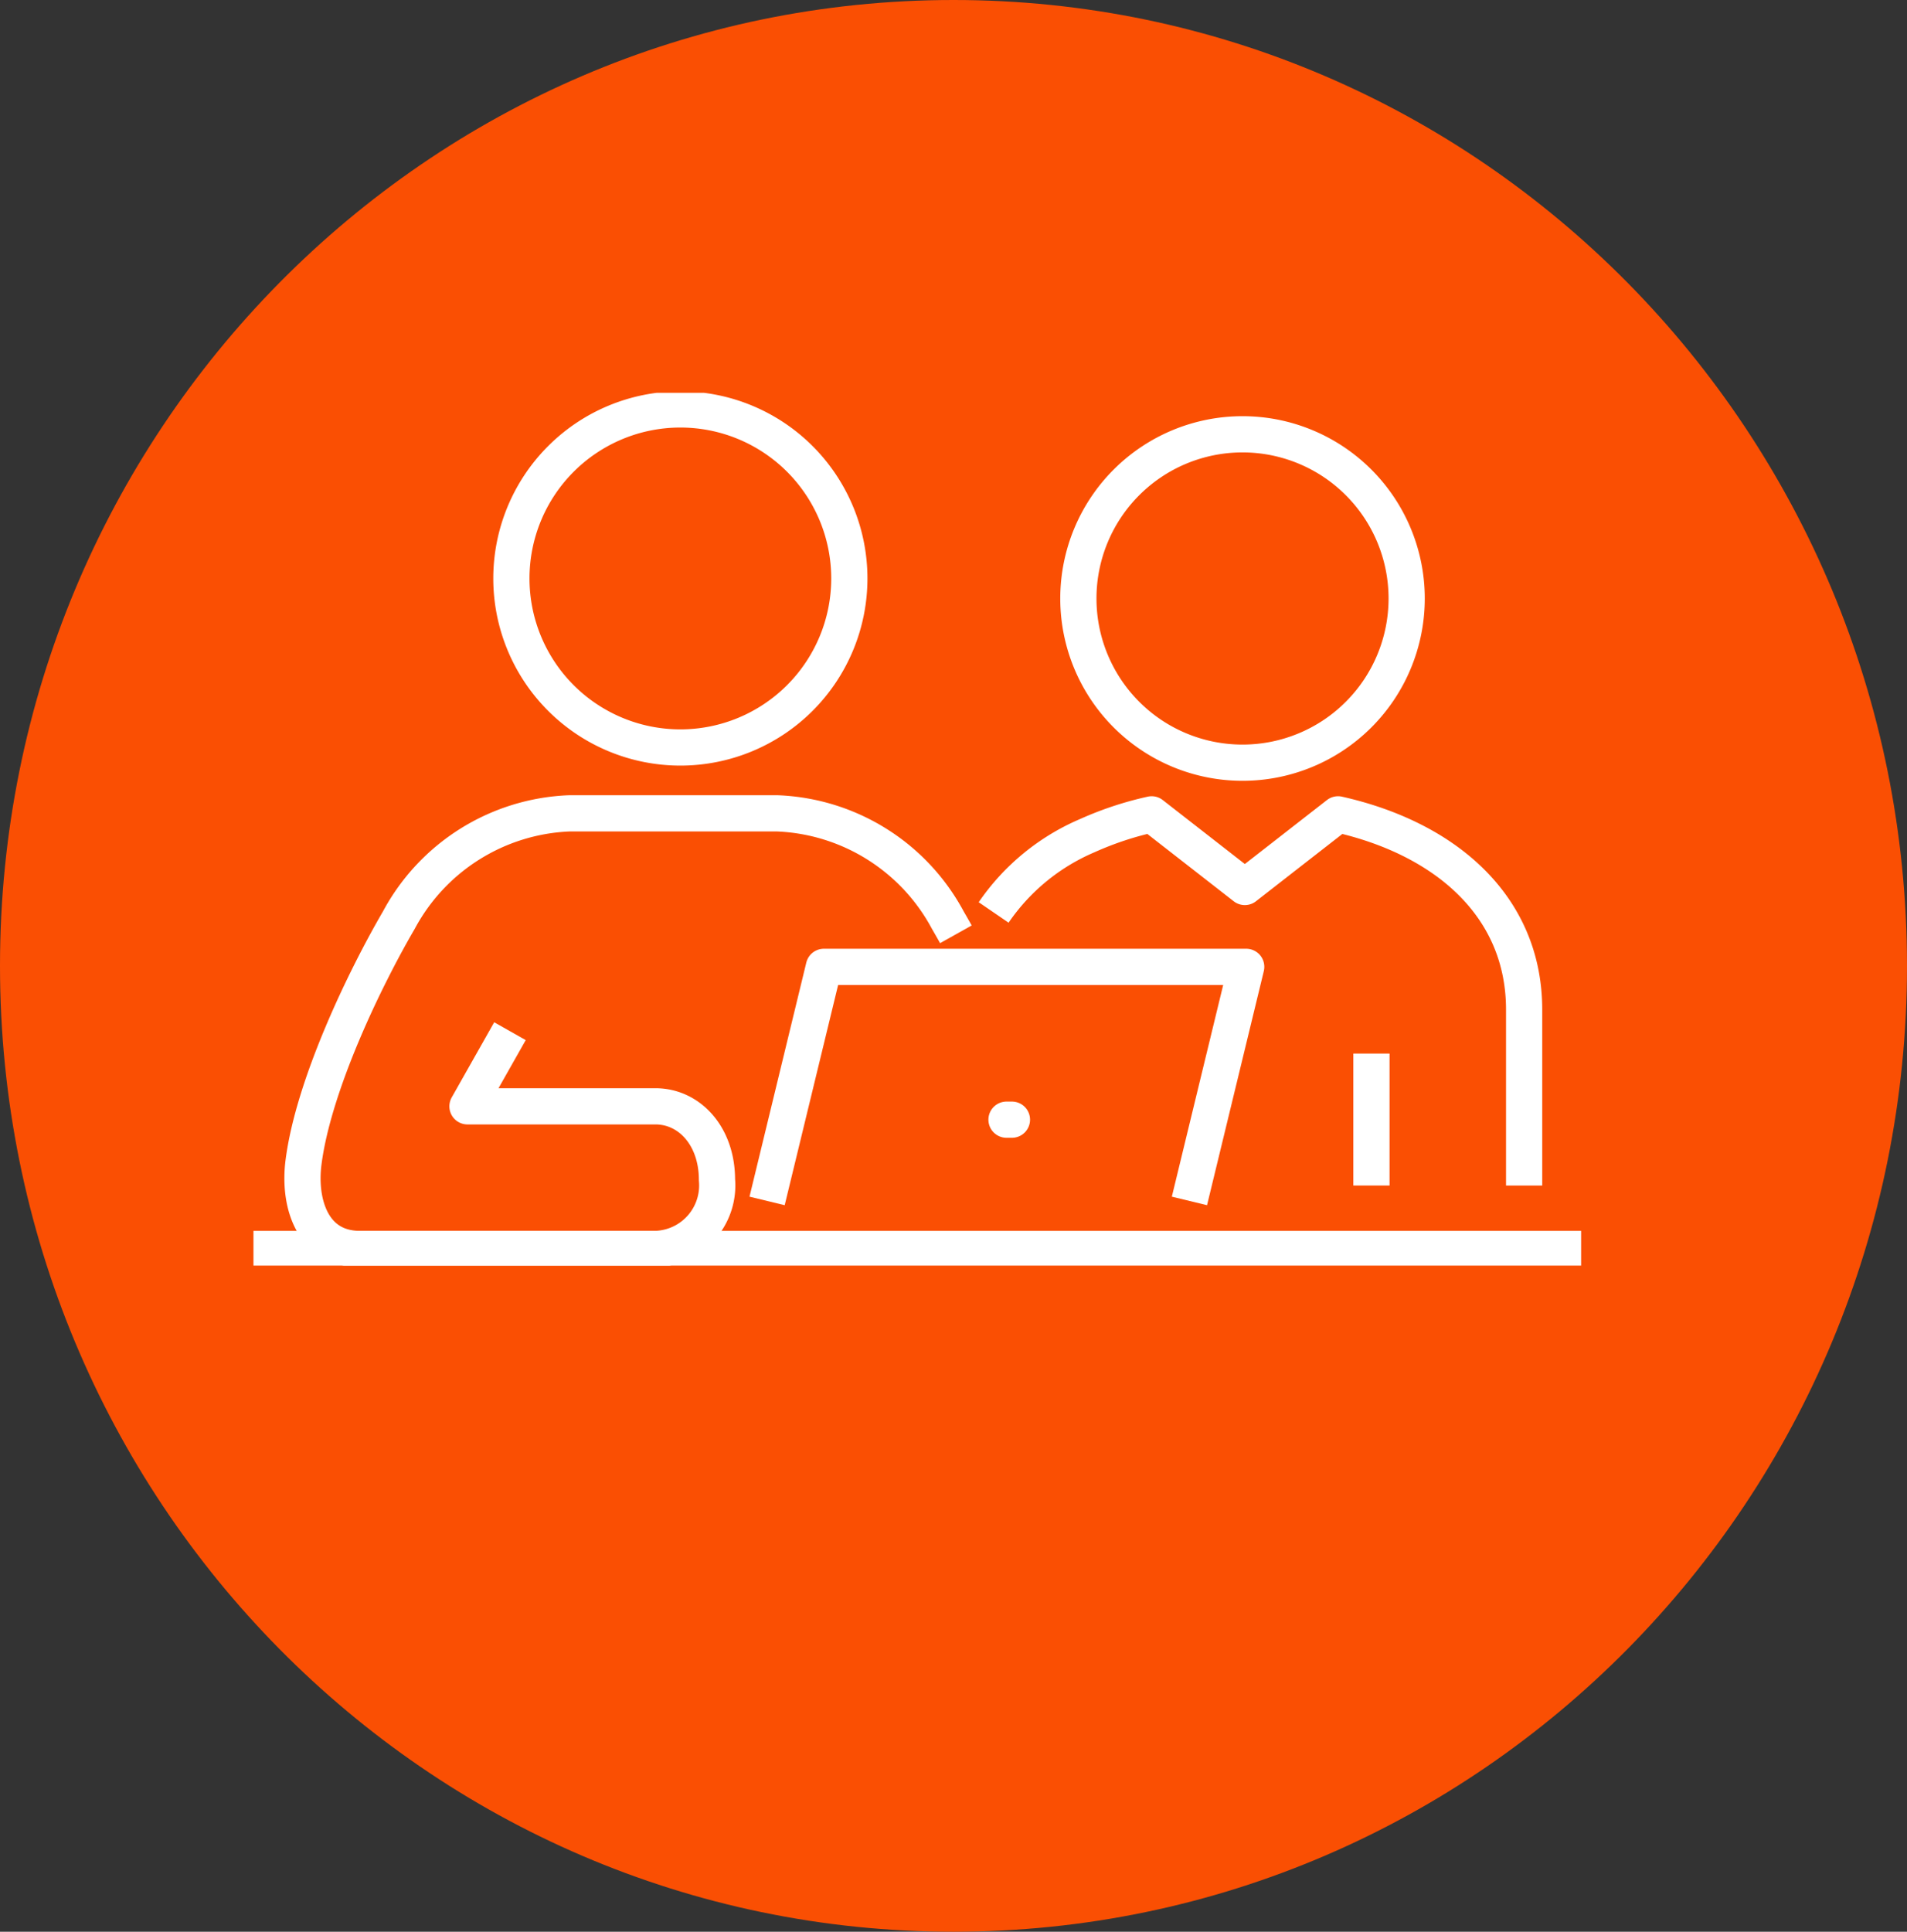
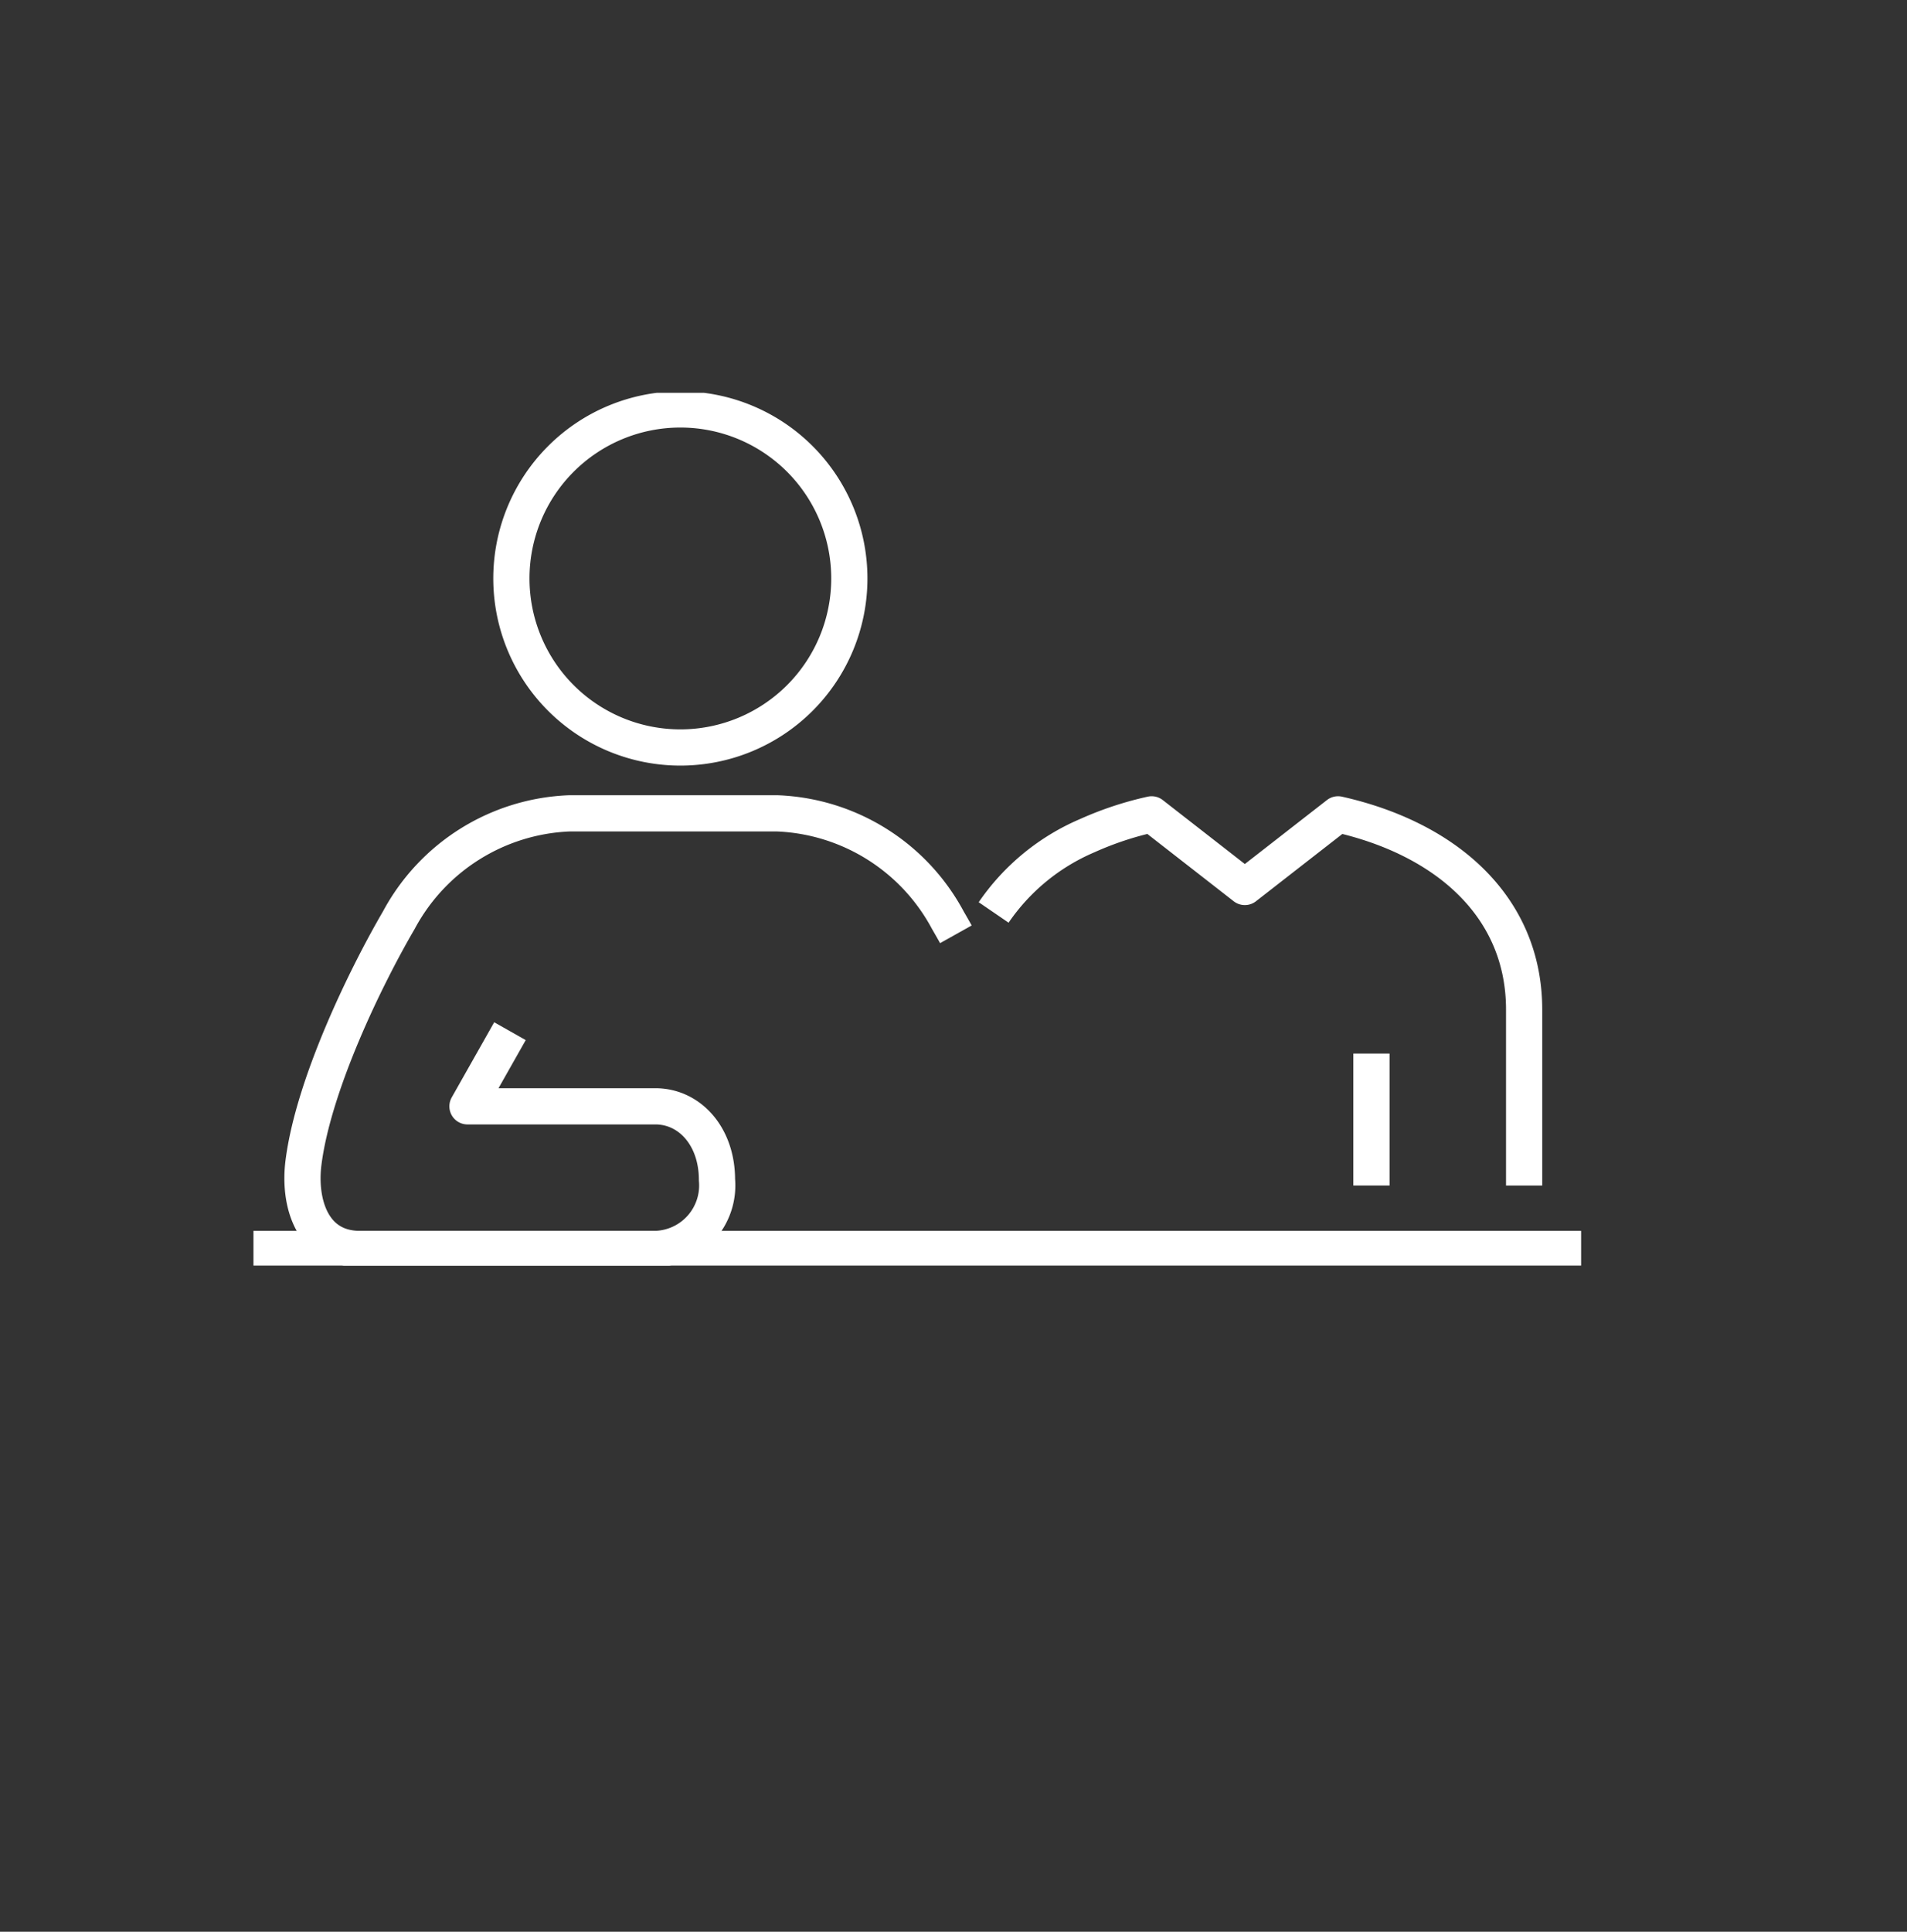
<svg xmlns="http://www.w3.org/2000/svg" id="Icon" width="79" height="80" viewBox="0 0 79 80">
  <rect x="0" y="0" width="79" height="80" fill="#333333" stroke="none" />
  <defs>
    <clipPath id="clip-path">
      <rect id="Rectangle_1916" data-name="Rectangle 1916" width="55" height="36.144" fill="none" stroke="#fff" stroke-width="1.5" />
    </clipPath>
  </defs>
-   <path id="Rectangle_4757" data-name="Rectangle 4757" d="M39.5,0C61.315,0,79,17.909,79,40S61.315,80,39.5,80,0,62.091,0,40,17.685,0,39.5,0Z" fill="#fa4f03" />
  <g id="Group_1786" data-name="Group 1786" transform="translate(10.5 16.268)">
    <g id="Group_1785" data-name="Group 1785" transform="translate(0 0)" clip-path="url(#clip-path)">
      <line id="Line_356" data-name="Line 356" x1="55" transform="translate(0 35.456)" fill="none" stroke="#fff" stroke-linejoin="round" stroke-width="1.5" />
      <path id="Path_4170" data-name="Path 4170" d="M11.546,34.331l-1.76,3.112h7.785c1.409,0,2.551,1.231,2.551,3.044a2.631,2.631,0,0,1-2.551,2.863H5.326c-1.972,0-2.547-1.905-2.333-3.582.409-3.2,2.53-7.6,3.95-10.036A8.388,8.388,0,0,1,14,25.31h8.628a8.387,8.387,0,0,1,7.056,4.421q.162.279.335.588" transform="translate(-0.92 -7.894)" fill="none" stroke="#fff" stroke-linejoin="round" stroke-width="1.5" />
-       <path id="Path_4171" data-name="Path 4171" d="M48.418,44.242l2.352-9.694H33.275l-2.353,9.694" transform="translate(-9.644 -10.775)" fill="none" stroke="#fff" stroke-linejoin="round" stroke-width="1.5" />
-       <line id="Line_357" data-name="Line 357" x1="0.225" transform="translate(31.196 30.102)" fill="none" stroke="#fff" stroke-linecap="round" stroke-linejoin="round" stroke-width="1.5" />
      <path id="Path_4172" data-name="Path 4172" d="M29.531,8a7,7,0,1,1-7-7A7,7,0,0,1,29.531,8Z" transform="translate(-4.846 -0.312)" fill="none" stroke="#fff" stroke-linejoin="round" stroke-width="1.5" />
      <path id="Path_4173" data-name="Path 4173" d="M66.537,40.741V33.458c0-4.26-3.22-7.081-7.708-8.089l-3.862,3.008-3.861-3.008a13.687,13.687,0,0,0-2.67.884,8.951,8.951,0,0,0-3.875,3.179" transform="translate(-13.898 -7.912)" fill="none" stroke="#fff" stroke-linejoin="round" stroke-width="1.5" />
-       <path id="Path_4174" data-name="Path 4174" d="M49.661,9.3a6.8,6.8,0,1,0,6.8-6.8A6.8,6.8,0,0,0,49.661,9.3Z" transform="translate(-15.488 -0.782)" fill="none" stroke="#fff" stroke-miterlimit="10" stroke-width="1.5" />
      <line id="Line_358" data-name="Line 358" y1="5.465" transform="translate(46.314 27.364)" fill="none" stroke="#fff" stroke-miterlimit="10" stroke-width="1.5" />
    </g>
  </g>
</svg>